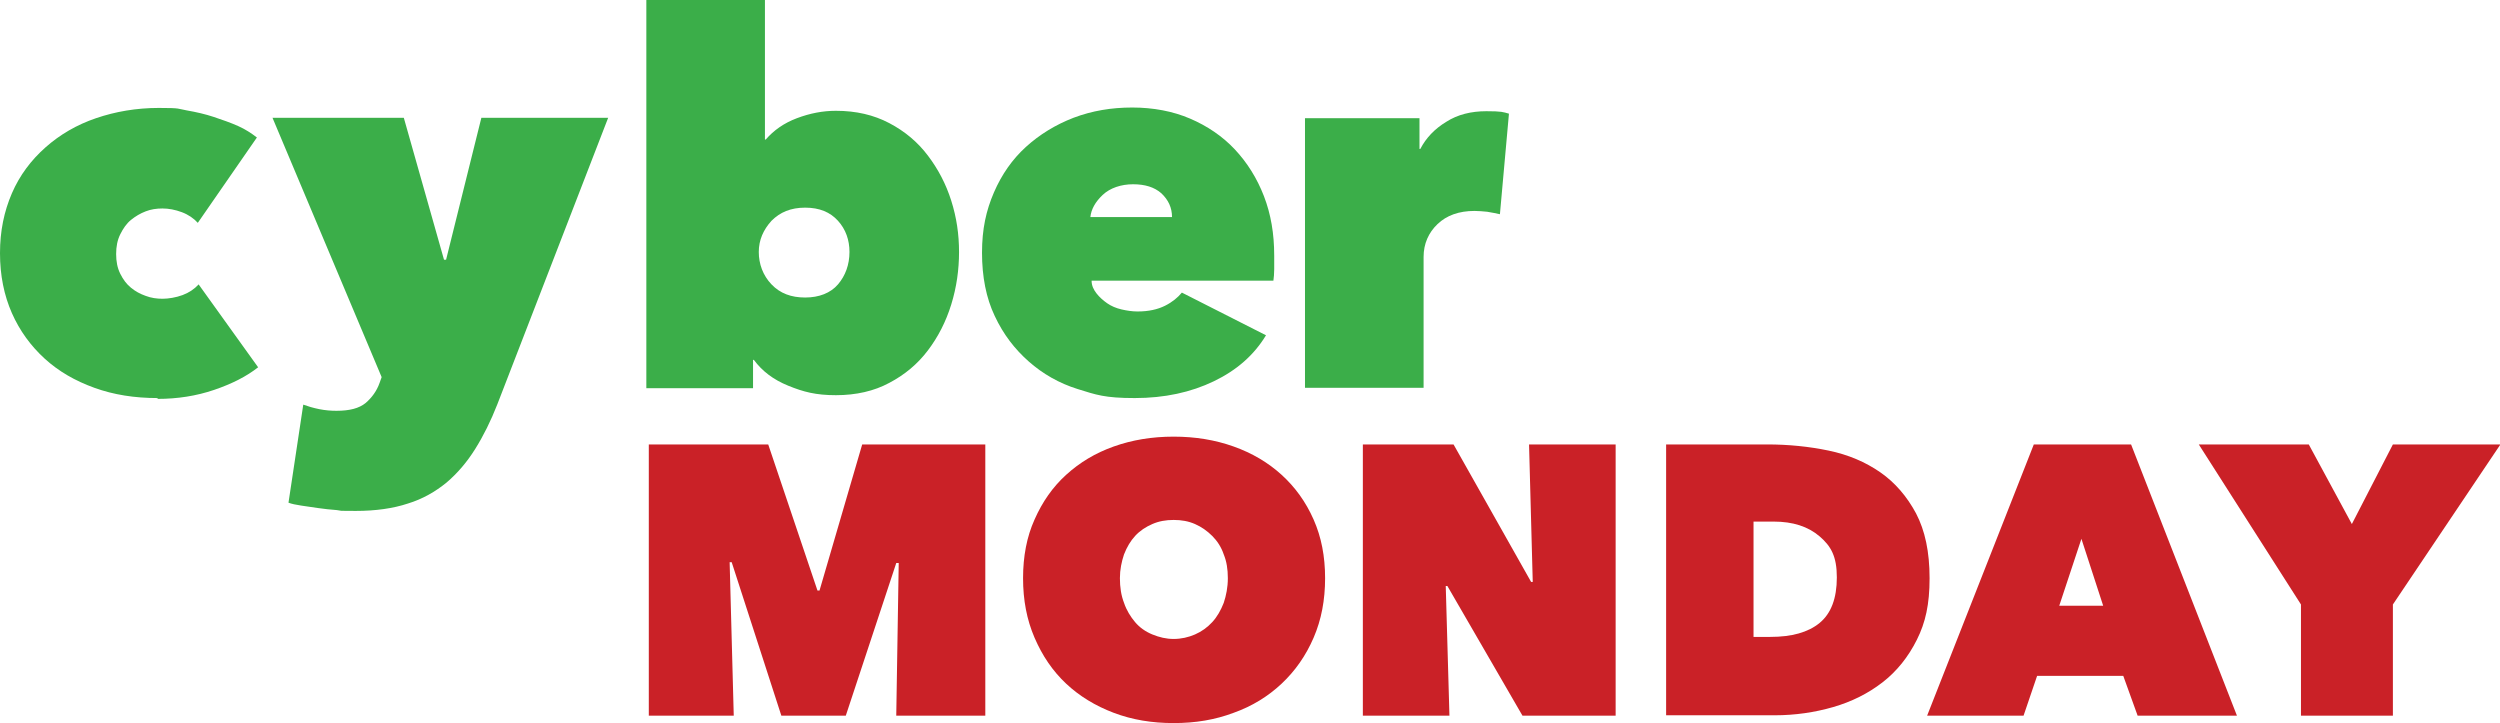
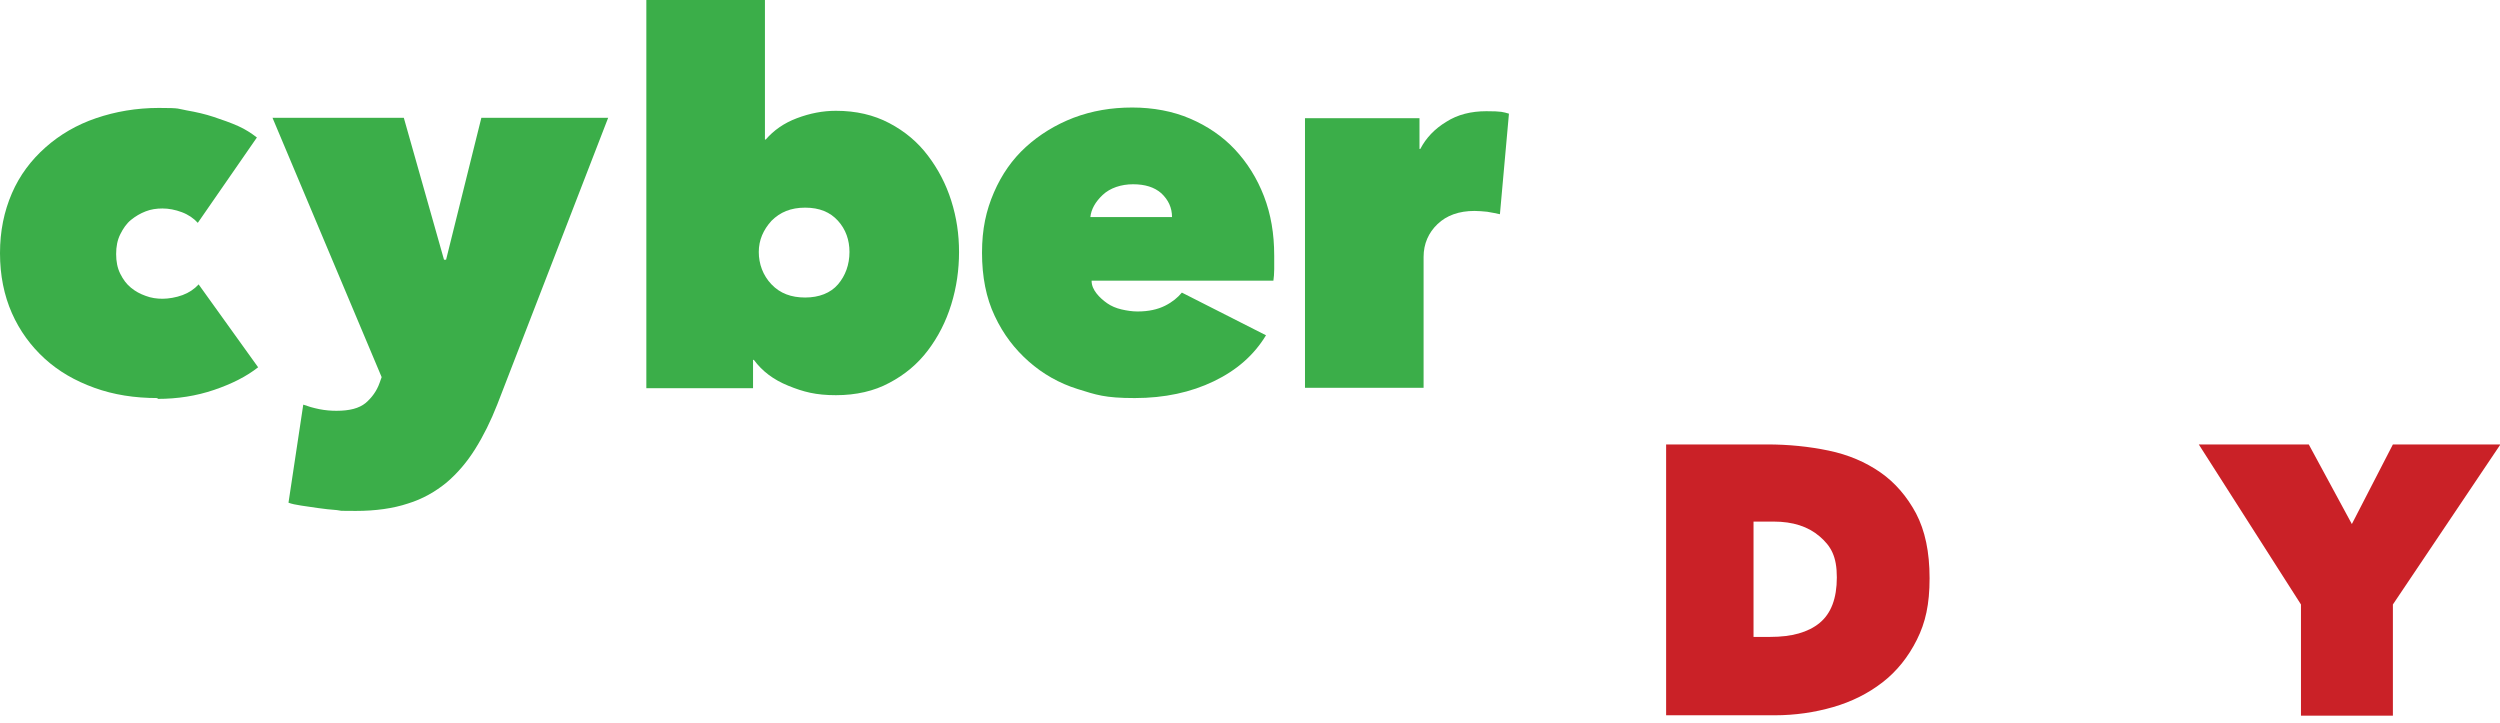
<svg xmlns="http://www.w3.org/2000/svg" version="1.1" viewBox="0 0 609.2 176.2">
  <defs>
    <style>
      .cls-1 {
        fill: #3bae49;
      }

      .cls-2 {
        fill: #ca2127;
      }
    </style>
  </defs>
  <g>
    <g id="Layer_1">
      <g>
        <path class="cls-1" d="M38.4,97c-5.6,0-10.7-.8-15.4-2.5-4.7-1.7-8.7-4-12.1-7.1-3.4-3.1-6.1-6.8-8-11.1-1.9-4.3-2.9-9.2-2.9-14.6s1-10.2,2.9-14.6,4.7-8.1,8.2-11.2c3.5-3.1,7.6-5.5,12.3-7.1s9.8-2.5,15.3-2.5,4.5.2,6.8.6c2.3.4,4.5.9,6.6,1.6,2.1.7,4.1,1.4,5.9,2.2,1.8.8,3.3,1.8,4.6,2.8l-14.4,20.8c-1-1.1-2.3-2-3.9-2.6-1.6-.6-3.2-.9-4.7-.9s-2.8.2-4.1.7c-1.3.5-2.5,1.2-3.6,2.1s-1.9,2.1-2.6,3.5c-.7,1.4-1,3-1,4.8s.3,3.4,1,4.8c.7,1.4,1.5,2.5,2.6,3.4s2.2,1.5,3.6,2c1.3.5,2.7.7,4.1.7s3.3-.3,4.9-.9c1.6-.6,2.9-1.5,3.9-2.6l14.5,20.2c-2.8,2.2-6.3,4-10.7,5.5-4.4,1.5-9,2.2-13.8,2.2h0Z" />
        <path class="cls-1" d="M93,91.9l-26.6-63.2h32l9.8,34.6h.5l8.6-34.6h30.9l-27,69.8c-1.6,4.1-3.4,7.7-5.4,10.9s-4.3,5.9-7,8.2c-2.7,2.2-5.8,4-9.4,5.1-3.6,1.2-7.9,1.8-12.7,1.8s-3,0-4.6-.2c-1.6-.1-3.1-.3-4.6-.5-1.5-.2-2.8-.4-4.1-.6s-2.3-.4-3.1-.7l3.6-23.9c1.1.4,2.4.8,3.9,1.1s2.9.4,4.2.4c3.2,0,5.5-.6,7.1-1.9,1.5-1.3,2.7-2.9,3.4-4.9l.5-1.4h0Z" />
        <path class="cls-1" d="M233.7,61.4c0,4.3-.6,8.6-1.9,12.8s-3.2,7.9-5.7,11.2c-2.5,3.3-5.6,5.9-9.4,7.9-3.7,2-8.1,3-13,3s-7.9-.8-11.6-2.3-6.4-3.6-8.4-6.3h-.2v6.9h-26V0h28.9v34h.2c1.9-2.2,4.4-4,7.6-5.2s6.3-1.8,9.5-1.8c4.9,0,9.2,1,13,3s6.9,4.6,9.4,7.9,4.4,6.9,5.7,11c1.3,4.1,1.9,8.2,1.9,12.5h0ZM207,61.4c0-2.9-.9-5.5-2.8-7.6s-4.5-3.2-8-3.2-6.1,1.1-8.2,3.2c-2,2.2-3.1,4.7-3.1,7.6s1,5.7,3.1,7.9,4.8,3.2,8.2,3.2,6.2-1.1,8-3.2,2.8-4.8,2.8-7.9Z" />
        <path class="cls-1" d="M310.5,62.3c0,1.1,0,2.2,0,3.3,0,1.1-.1,2.1-.2,2.8h-44.3c0,1.2.5,2.2,1.2,3.1s1.6,1.7,2.6,2.4c1,.7,2.2,1.2,3.5,1.5s2.6.5,3.9.5c2.7,0,4.9-.5,6.7-1.4s3.1-2,4.1-3.2l20.5,10.4c-2.9,4.8-7.1,8.5-12.7,11.2s-12,4.1-19.3,4.1-9.4-.8-13.9-2.2-8.5-3.7-11.9-6.7-6.2-6.6-8.3-11.1c-2.1-4.4-3.1-9.6-3.1-15.4s1-10.3,2.9-14.7c1.9-4.4,4.5-8.1,7.8-11.1,3.3-3,7.2-5.4,11.6-7.1,4.5-1.7,9.2-2.5,14.3-2.5s9.9.9,14.1,2.7c4.2,1.8,7.9,4.3,10.9,7.5s5.4,7,7.1,11.4,2.5,9.2,2.5,14.4h0ZM285.6,52.9c0-2.3-.9-4.2-2.6-5.8-1.7-1.5-4-2.2-6.9-2.2s-5.6.9-7.4,2.6-2.8,3.5-3,5.4h19.9Z" />
        <path class="cls-1" d="M318.1,28.8h27.8v7.5h.2c1.4-2.7,3.5-4.9,6.3-6.6,2.8-1.8,6.1-2.6,9.8-2.6s4.1.2,5.5.6l-2.2,24.5c-.9-.2-1.9-.4-3.1-.6-1.1-.1-2.1-.2-3.1-.2-3.8,0-6.8,1.1-9,3.2s-3.4,4.8-3.4,8v31.9h-28.9V28.8h0Z" />
      </g>
      <g>
-         <path class="cls-2" d="M177.8,137l1,37.4h-20.7v-66.1h29.1l12,35.6h.5l10.4-35.6h30v66.1h-21.7l.6-37.2h-.6c0,0-12.3,37.2-12.3,37.2h-15.7l-12.1-37.4h-.5Z" />
-         <path class="cls-2" d="M249.3,140.9c0-5.3.9-10.1,2.8-14.3,1.9-4.3,4.4-7.9,7.7-10.9,3.3-3,7.1-5.3,11.6-6.9,4.5-1.6,9.3-2.4,14.6-2.4s10.1.8,14.6,2.4,8.4,3.9,11.7,6.9c3.3,3,5.9,6.6,7.8,10.9,1.9,4.3,2.8,9,2.8,14.3s-.9,10.1-2.8,14.5c-1.9,4.4-4.5,8.1-7.8,11.2-3.3,3.1-7.2,5.5-11.7,7.1-4.5,1.7-9.3,2.5-14.6,2.5s-10.1-.8-14.6-2.5c-4.5-1.7-8.4-4.1-11.6-7.1-3.3-3.1-5.8-6.8-7.7-11.2-1.9-4.4-2.8-9.2-2.8-14.5ZM272.9,140.9c0,2.2.3,4.2,1,6,.6,1.8,1.6,3.4,2.7,4.7,1.1,1.3,2.5,2.3,4.2,3s3.4,1.1,5.2,1.1,3.6-.4,5.2-1.1c1.6-.7,3-1.7,4.2-3,1.2-1.3,2.1-2.9,2.8-4.7.6-1.8,1-3.8,1-6s-.3-4.1-1-5.8c-.6-1.8-1.6-3.3-2.8-4.5-1.2-1.2-2.6-2.2-4.2-2.9-1.6-.7-3.3-1-5.2-1s-3.6.3-5.2,1c-1.6.7-3,1.6-4.2,2.9-1.1,1.2-2,2.7-2.7,4.5-.6,1.8-1,3.7-1,5.8Z" />
-         <path class="cls-2" d="M332.1,108.3h22.1l18.9,33.5h.4l-.9-33.5h21.1v66.1h-22.7l-18.3-31.6h-.4l.9,31.6h-21.1v-66.1h0Z" />
        <path class="cls-2" d="M406,174.4v-66.1h24.6c5.2,0,10.2.5,15,1.5s9,2.8,12.6,5.3c3.6,2.5,6.5,5.9,8.7,10,2.2,4.2,3.3,9.4,3.3,15.8s-1,10.8-3.1,15c-2.1,4.2-4.9,7.7-8.4,10.4s-7.5,4.7-12,6c-4.5,1.3-9.3,2-14.2,2h-26.5,0ZM427.3,127.1v28.1h4.1c5.2,0,9.2-1.1,12-3.4s4.2-6,4.2-11.1-1.4-7.6-4.2-10c-2.8-2.4-6.5-3.6-11.2-3.6h-5,0Z" />
-         <path class="cls-2" d="M495.7,108.3h23.6l25.8,66.1h-24.2l-3.5-9.7h-21l-3.3,9.7h-23.5l26-66.1ZM507.2,131.3l-5.4,16.3h10.7l-5.3-16.3Z" />
        <path class="cls-2" d="M582.9,174.4h-22.2v-27.1l-24.9-39h26.8l10.5,19.4,10-19.4h26.2l-26.2,39v27.1h0Z" />
      </g>
    </g>
  </g>
</svg>